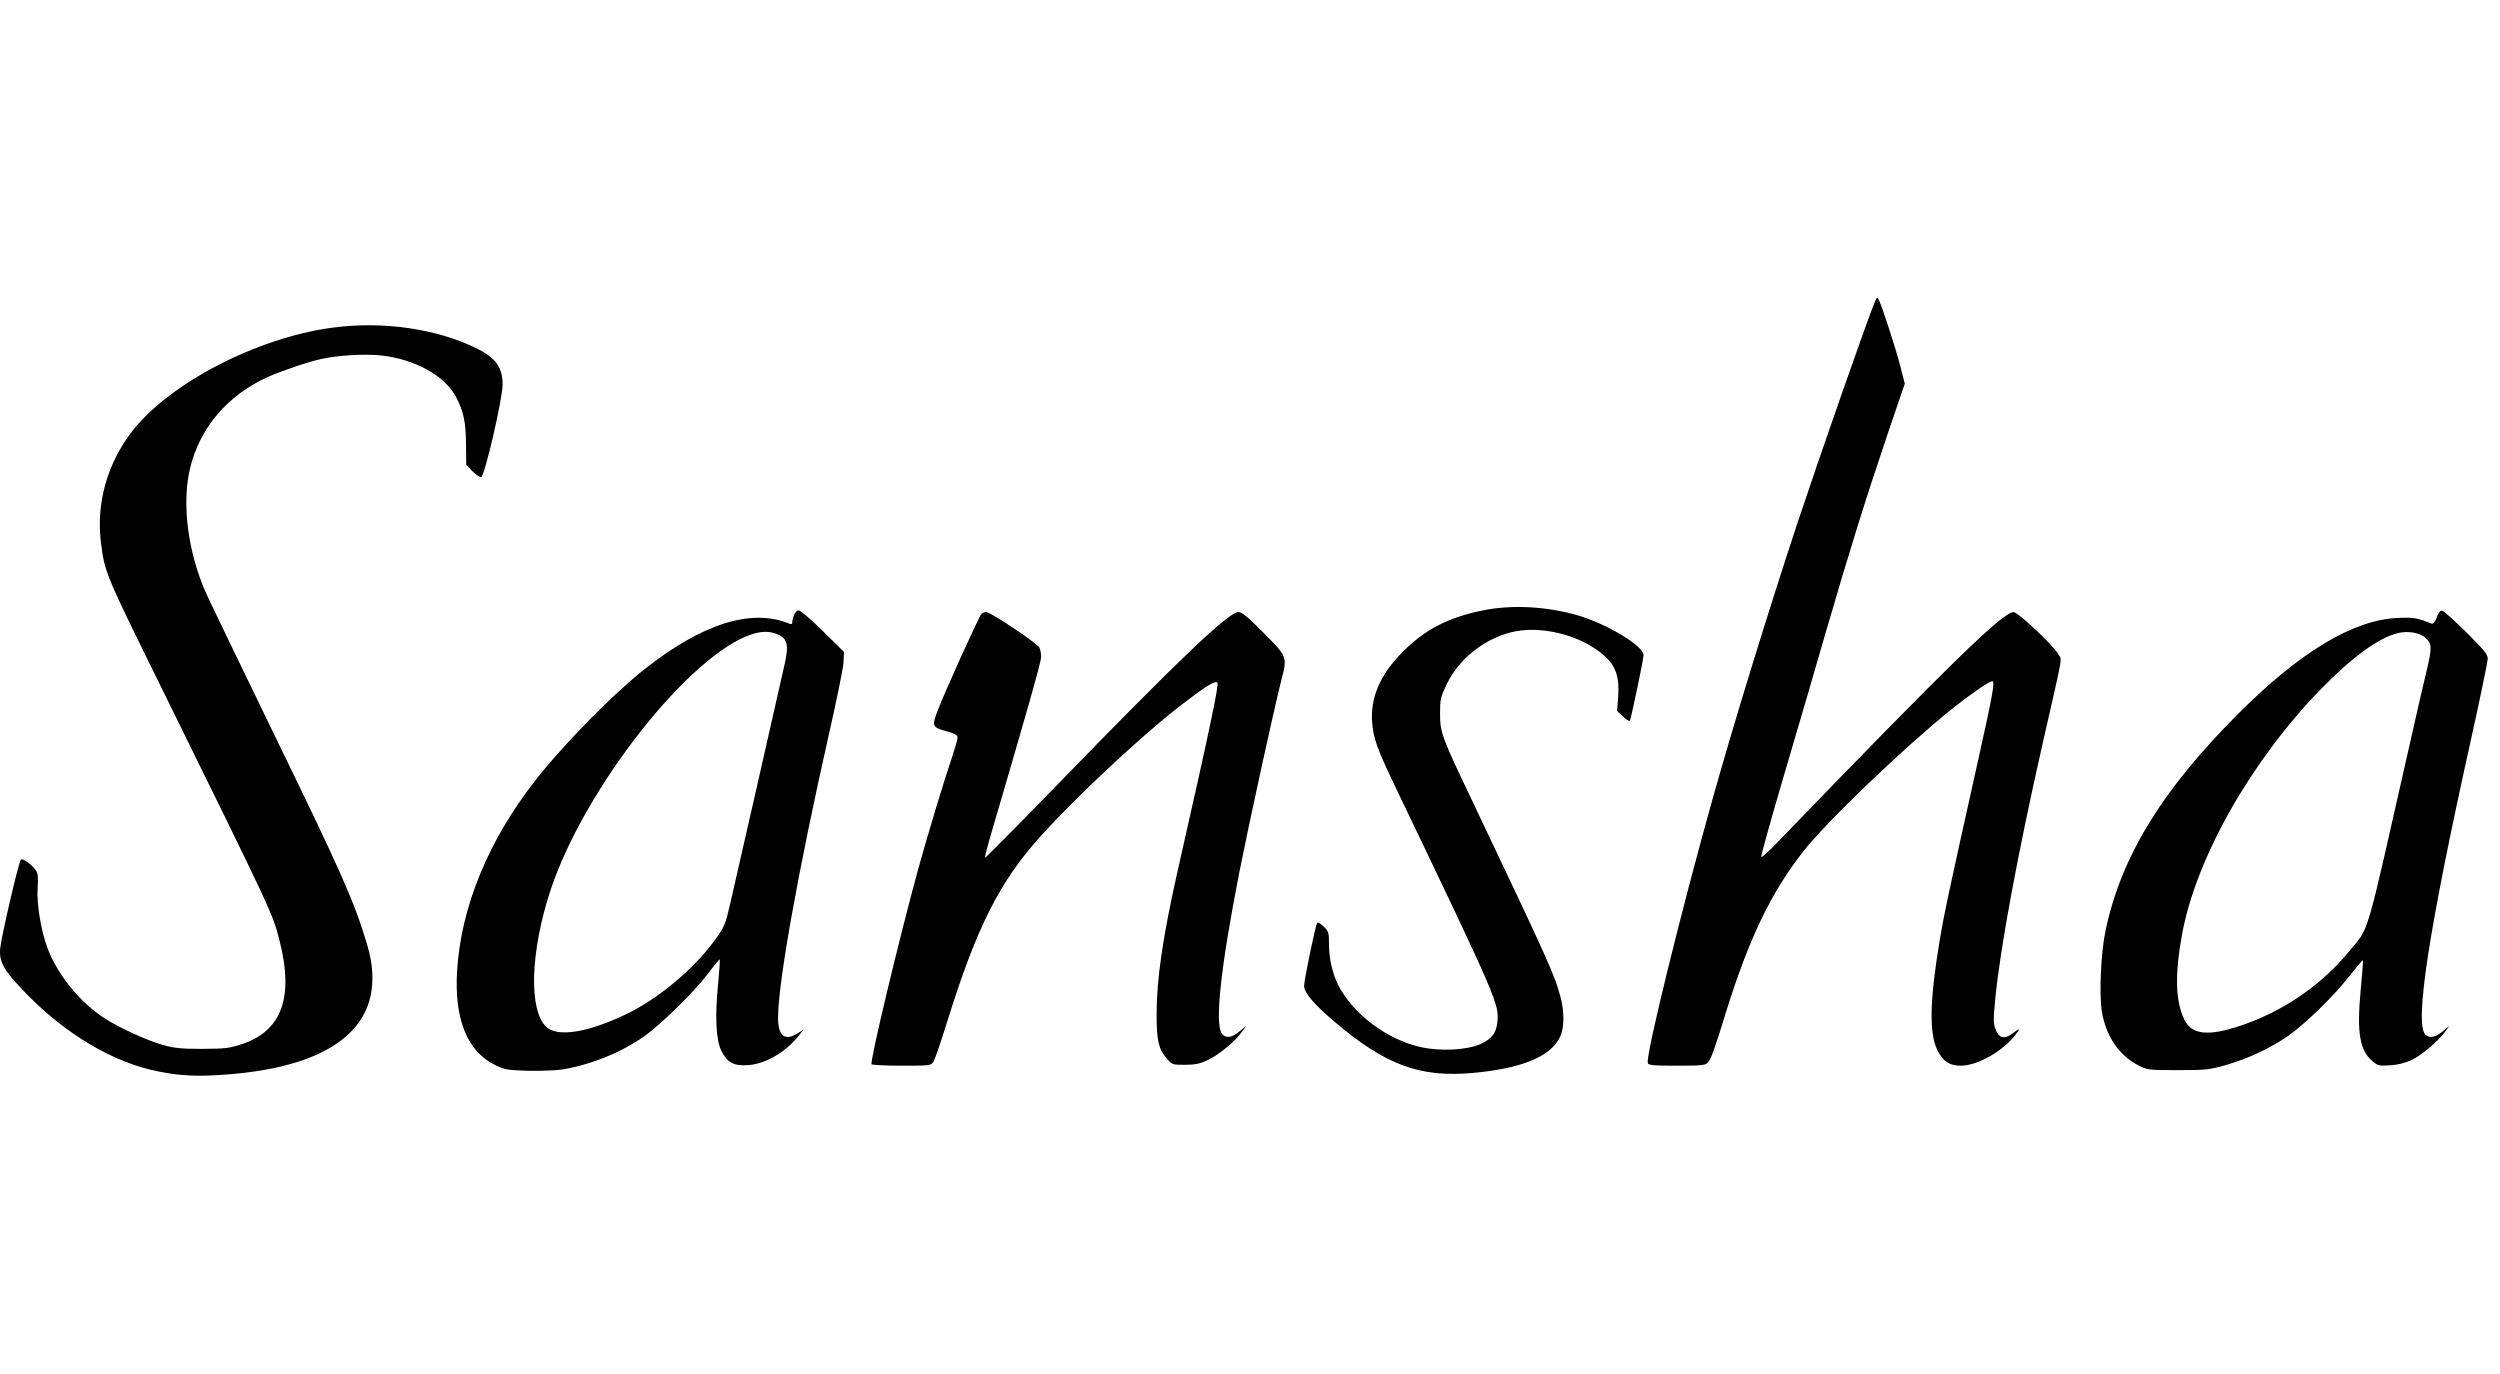
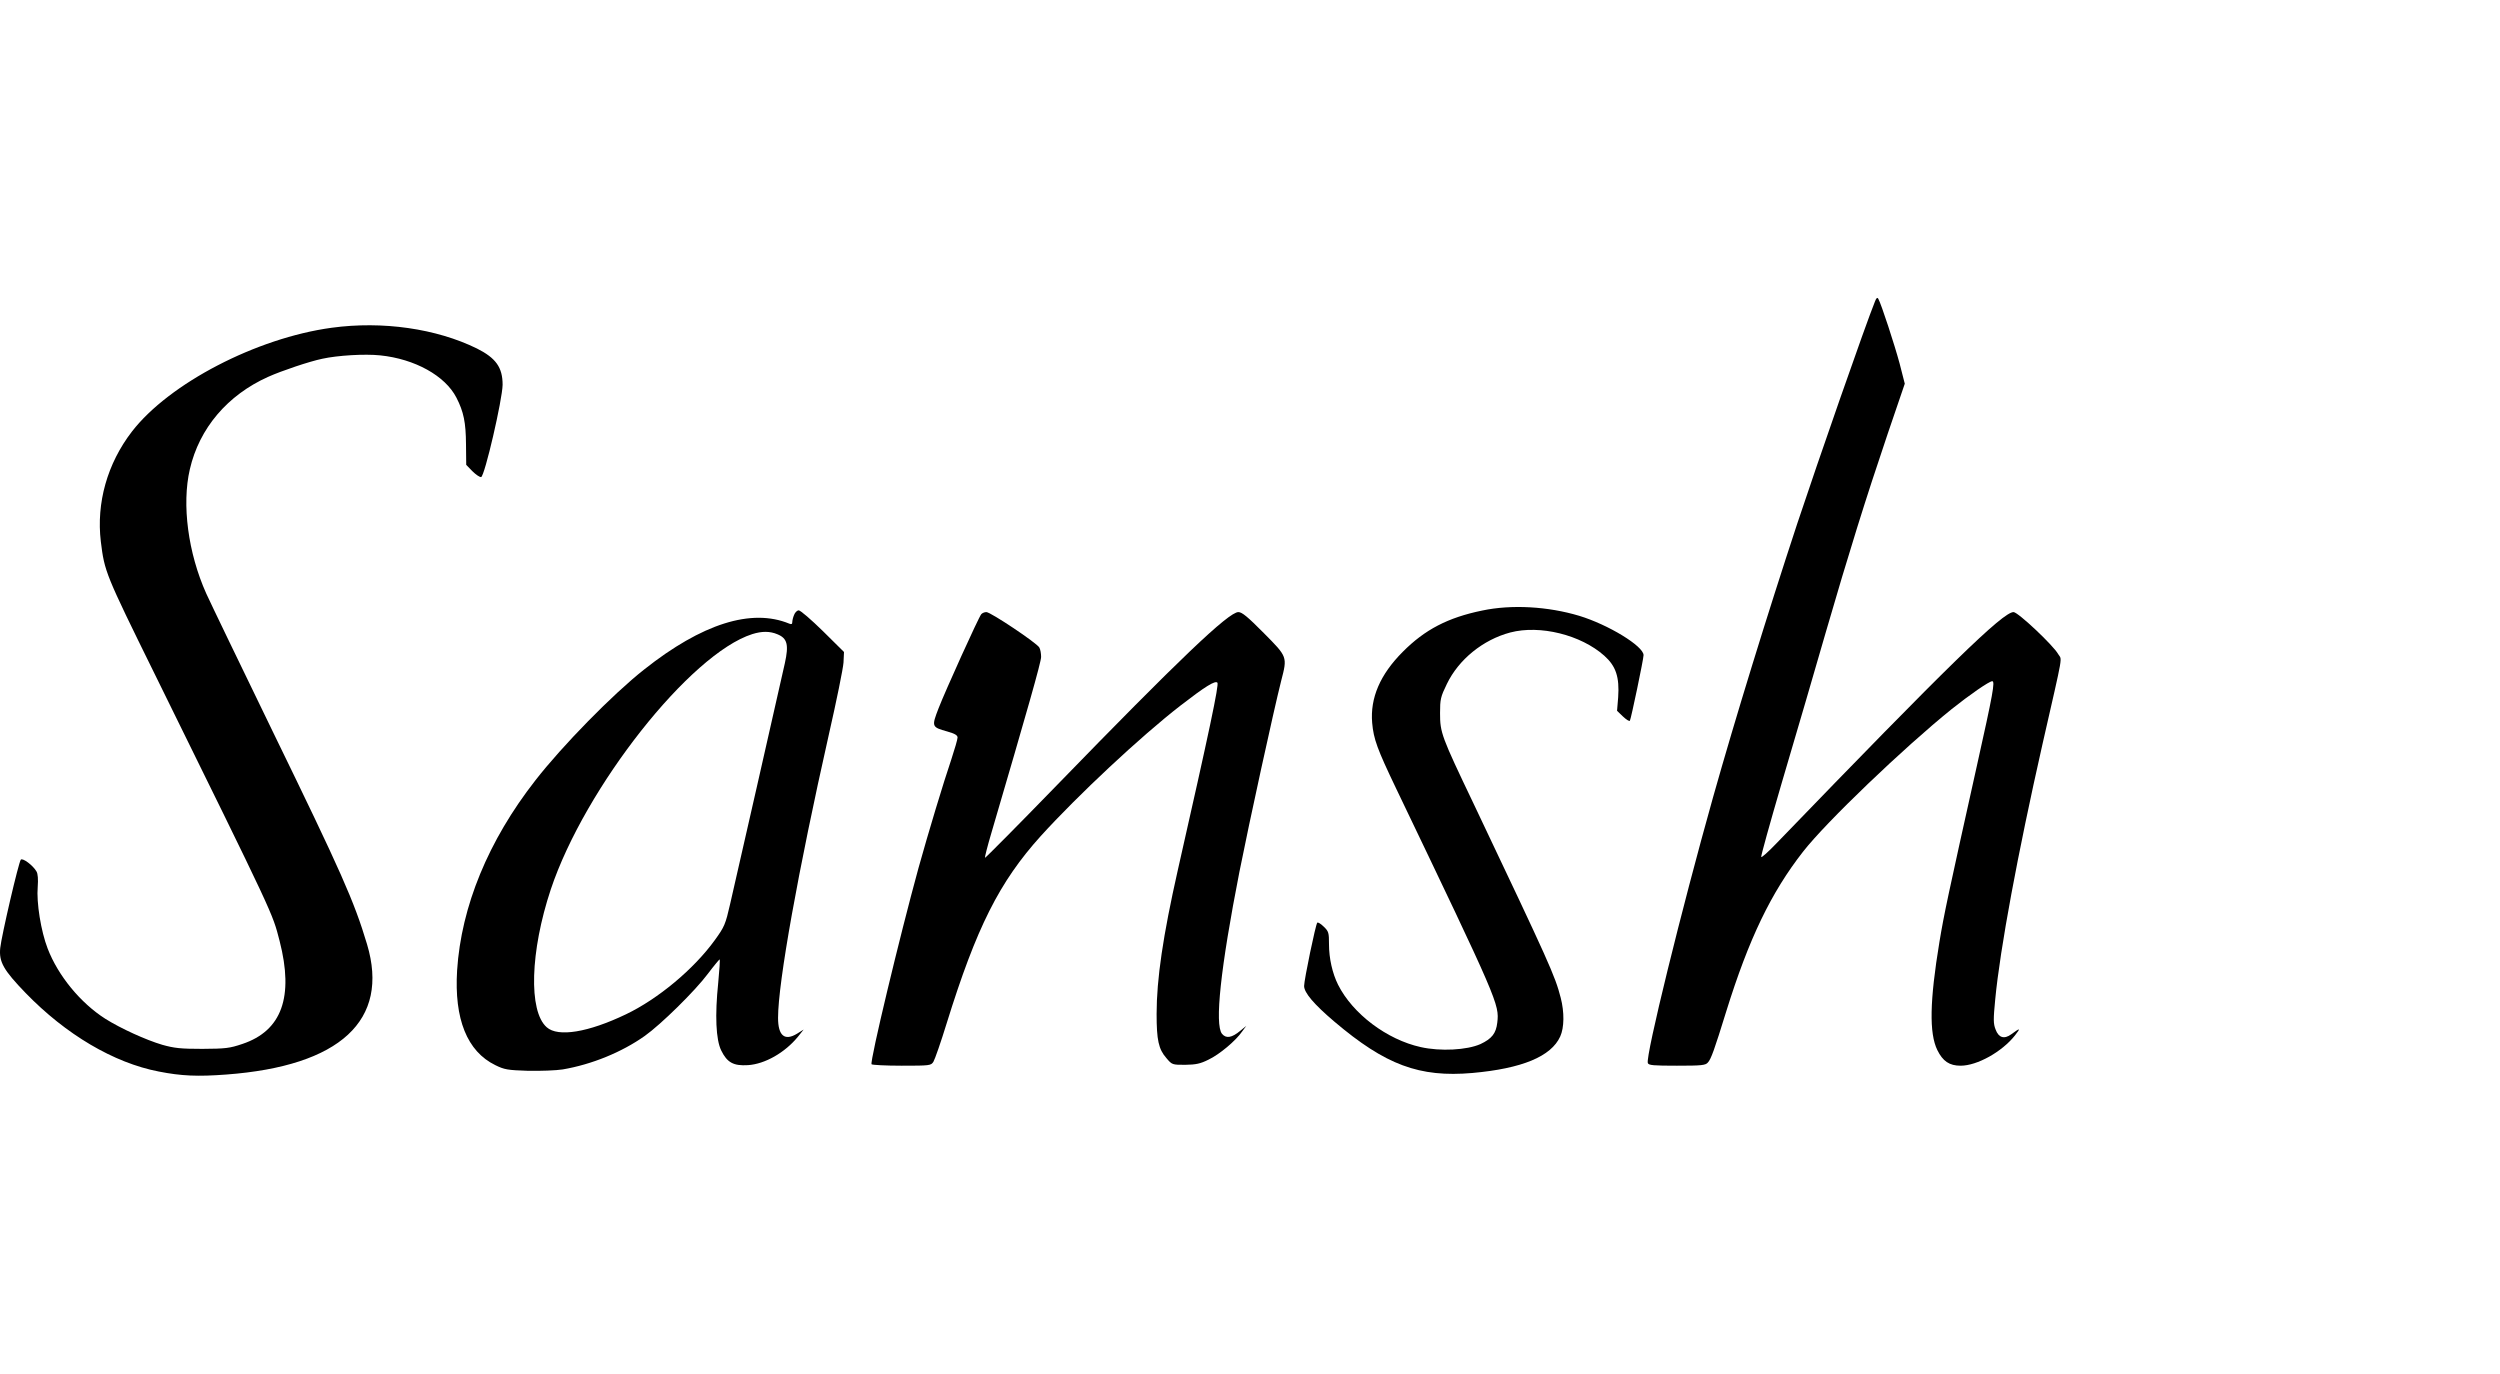
<svg xmlns="http://www.w3.org/2000/svg" width="182" height="100" viewBox="0 0 45 14" fill="none">
  <path d="M33.749 0.065C33.576 0.492 32.725 2.935 32.351 4.061C31.804 5.722 31.238 7.559 30.835 8.988C30.268 11.004 29.616 13.657 29.661 13.772C29.674 13.813 29.76 13.82 30.185 13.82C30.63 13.82 30.7 13.813 30.742 13.762C30.799 13.702 30.86 13.53 31.071 12.847C31.481 11.53 31.878 10.707 32.453 9.97C32.869 9.435 34.27 8.095 35.128 7.403C35.451 7.145 35.806 6.899 35.86 6.899C35.914 6.899 35.876 7.113 35.582 8.43C35.06 10.777 34.993 11.09 34.91 11.591C34.734 12.656 34.724 13.236 34.872 13.539C34.971 13.74 35.089 13.82 35.291 13.82C35.588 13.82 36.036 13.571 36.27 13.274C36.378 13.137 36.366 13.134 36.202 13.255C36.075 13.348 35.975 13.316 35.921 13.169C35.879 13.064 35.879 12.987 35.914 12.627C36.001 11.715 36.318 10.009 36.765 8.031C37.153 6.328 37.117 6.532 37.047 6.411C36.961 6.255 36.324 5.655 36.244 5.655C36.052 5.655 35.076 6.606 31.967 9.827C31.826 9.974 31.708 10.079 31.702 10.063C31.695 10.044 31.858 9.46 32.063 8.758C32.476 7.355 32.553 7.094 32.863 6.022C33.276 4.6 33.583 3.614 33.979 2.444L34.286 1.544L34.194 1.184C34.104 0.849 33.864 0.112 33.81 0.017C33.791 -0.015 33.775 -0.002 33.749 0.065Z" fill="black" />
  <path d="M5.97 0.537C4.617 0.721 3.046 1.538 2.375 2.405C1.93 2.983 1.732 3.691 1.815 4.386C1.882 4.928 1.895 4.963 2.778 6.756C4.969 11.208 4.898 11.058 5.033 11.575C5.292 12.585 5.071 13.191 4.364 13.428C4.131 13.507 4.06 13.514 3.641 13.517C3.251 13.517 3.136 13.504 2.922 13.444C2.627 13.357 2.173 13.15 1.895 12.975C1.45 12.691 1.047 12.203 0.858 11.712C0.737 11.399 0.654 10.883 0.679 10.599C0.689 10.465 0.682 10.366 0.657 10.324C0.596 10.216 0.41 10.076 0.375 10.111C0.337 10.149 0.027 11.482 0.004 11.702C-0.021 11.951 0.062 12.098 0.462 12.512C1.185 13.258 2.048 13.769 2.858 13.925C3.264 14.005 3.558 14.018 4.073 13.979C6.124 13.826 7.016 13.003 6.607 11.635C6.373 10.854 6.146 10.344 4.911 7.808C4.332 6.615 3.792 5.496 3.712 5.32C3.385 4.59 3.27 3.719 3.417 3.085C3.587 2.345 4.096 1.748 4.828 1.42C5.068 1.312 5.573 1.142 5.801 1.095C6.079 1.034 6.562 1.005 6.843 1.034C7.467 1.098 8.014 1.401 8.216 1.796C8.347 2.051 8.385 2.243 8.388 2.632L8.392 3.005L8.504 3.12C8.564 3.18 8.635 3.228 8.66 3.225C8.724 3.212 9.044 1.825 9.047 1.563C9.047 1.251 8.926 1.082 8.584 0.91C7.854 0.552 6.888 0.412 5.97 0.537Z" fill="black" />
  <path d="M26.68 5.627C26.062 5.754 25.646 5.971 25.25 6.37C24.843 6.778 24.661 7.199 24.699 7.649C24.725 7.942 24.789 8.118 25.131 8.832C26.967 12.662 26.99 12.716 26.951 13.045C26.929 13.239 26.852 13.335 26.648 13.431C26.404 13.539 25.928 13.565 25.573 13.485C24.965 13.351 24.348 12.886 24.085 12.362C23.983 12.158 23.922 11.887 23.922 11.635C23.922 11.425 23.916 11.402 23.826 11.316C23.775 11.265 23.721 11.233 23.711 11.246C23.682 11.272 23.474 12.276 23.474 12.385C23.474 12.506 23.65 12.713 24.018 13.026C24.939 13.807 25.547 14.034 26.503 13.951C27.396 13.871 27.921 13.654 28.084 13.294C28.157 13.134 28.16 12.857 28.093 12.598C27.988 12.193 27.898 11.996 26.523 9.1C25.944 7.888 25.921 7.827 25.921 7.473C25.921 7.225 25.931 7.18 26.043 6.95C26.254 6.51 26.692 6.153 27.185 6.022C27.719 5.882 28.455 6.064 28.877 6.44C29.088 6.628 29.152 6.826 29.127 7.189L29.107 7.432L29.213 7.534C29.274 7.591 29.328 7.626 29.338 7.61C29.36 7.572 29.584 6.501 29.584 6.43C29.584 6.268 28.951 5.882 28.426 5.722C27.863 5.553 27.21 5.515 26.68 5.627Z" fill="black" />
  <path d="M14.293 5.707C14.274 5.751 14.261 5.809 14.261 5.837C14.261 5.872 14.245 5.879 14.207 5.863C13.526 5.582 12.636 5.863 11.594 6.689C11.031 7.132 10.122 8.06 9.636 8.685C8.788 9.77 8.302 10.956 8.228 12.104C8.174 12.981 8.408 13.562 8.916 13.81C9.079 13.89 9.134 13.9 9.505 13.912C9.729 13.916 10.01 13.906 10.129 13.887C10.65 13.798 11.191 13.578 11.606 13.284C11.894 13.08 12.512 12.474 12.742 12.165C12.848 12.024 12.944 11.91 12.953 11.906C12.963 11.906 12.95 12.098 12.928 12.327C12.867 12.914 12.886 13.351 12.982 13.546C13.088 13.763 13.203 13.826 13.462 13.81C13.769 13.791 14.13 13.584 14.364 13.297L14.466 13.169L14.348 13.243C14.124 13.38 14.005 13.281 14.005 12.959C14.005 12.324 14.367 10.309 14.92 7.856C15.058 7.25 15.176 6.67 15.183 6.564L15.192 6.373L14.812 5.997C14.604 5.793 14.409 5.624 14.377 5.624C14.348 5.624 14.309 5.662 14.293 5.707ZM13.993 6.054C14.172 6.127 14.201 6.242 14.127 6.577C14.005 7.123 13.231 10.529 13.142 10.911C13.059 11.275 13.04 11.32 12.867 11.559C12.489 12.082 11.846 12.618 11.267 12.895C10.589 13.22 10.045 13.31 9.841 13.128C9.511 12.838 9.543 11.763 9.914 10.647C10.528 8.81 12.425 6.405 13.542 6.051C13.714 5.997 13.858 5.997 13.993 6.054Z" fill="black" />
-   <path d="M43.861 5.751C43.822 5.85 43.797 5.875 43.758 5.86C43.521 5.761 43.438 5.745 43.147 5.761C42.354 5.799 41.401 6.373 40.3 7.473C38.922 8.848 38.186 10.044 37.901 11.38C37.815 11.785 37.783 12.535 37.834 12.854C37.911 13.29 38.138 13.629 38.483 13.81C38.65 13.896 38.662 13.9 39.197 13.9C39.696 13.9 39.766 13.893 40.06 13.81C40.454 13.699 40.882 13.498 41.19 13.281C41.506 13.055 41.996 12.579 42.283 12.216C42.415 12.047 42.527 11.916 42.533 11.922C42.539 11.929 42.52 12.174 42.491 12.474C42.421 13.223 42.475 13.546 42.703 13.737C42.798 13.82 42.824 13.826 43.016 13.813C43.154 13.807 43.288 13.772 43.403 13.721C43.585 13.635 43.896 13.373 44.017 13.201L44.091 13.102L43.982 13.192C43.841 13.31 43.736 13.332 43.659 13.262C43.454 13.077 43.723 11.345 44.478 7.948C44.644 7.199 44.779 6.545 44.779 6.494C44.779 6.414 44.711 6.335 44.395 6.019C44.184 5.812 43.989 5.636 43.96 5.63C43.928 5.62 43.892 5.665 43.861 5.751ZM43.665 6.124C43.777 6.229 43.777 6.293 43.678 6.717C43.633 6.896 43.505 7.457 43.39 7.968C42.552 11.67 42.661 11.3 42.28 11.766C41.784 12.372 41.09 12.847 40.323 13.102C39.744 13.297 39.446 13.262 39.315 12.984C39.158 12.656 39.145 12.181 39.276 11.46C39.526 10.088 40.511 8.344 41.772 7.046C42.335 6.469 42.805 6.124 43.154 6.035C43.342 5.987 43.563 6.025 43.665 6.124Z" fill="black" />
  <path d="M17.662 5.694C17.611 5.757 17.019 7.065 16.894 7.387C16.766 7.719 16.769 7.725 17.054 7.805C17.188 7.843 17.236 7.872 17.236 7.913C17.236 7.945 17.185 8.121 17.124 8.306C16.984 8.717 16.709 9.629 16.533 10.261C16.194 11.495 15.656 13.74 15.688 13.794C15.698 13.807 15.941 13.82 16.229 13.82C16.741 13.82 16.757 13.817 16.801 13.75C16.827 13.708 16.936 13.396 17.041 13.054C17.576 11.332 17.988 10.513 18.733 9.687C19.402 8.95 20.531 7.894 21.251 7.336C21.692 6.995 21.872 6.883 21.913 6.925C21.945 6.957 21.772 7.779 21.2 10.302C20.934 11.482 20.819 12.26 20.819 12.889C20.819 13.357 20.854 13.523 20.995 13.683C21.097 13.804 21.101 13.804 21.334 13.804C21.526 13.801 21.606 13.785 21.753 13.711C21.948 13.619 22.243 13.373 22.361 13.201L22.434 13.102L22.326 13.191C22.172 13.319 22.07 13.335 21.996 13.246C21.862 13.08 21.968 12.072 22.31 10.328C22.486 9.441 22.924 7.435 23.061 6.893C23.174 6.456 23.177 6.465 22.748 6.032C22.457 5.738 22.355 5.655 22.291 5.655C22.115 5.655 21.229 6.5 19.021 8.774C18.318 9.498 17.735 10.085 17.729 10.079C17.723 10.072 17.774 9.868 17.847 9.623C18.49 7.432 18.74 6.555 18.74 6.462C18.74 6.402 18.727 6.325 18.708 6.293C18.666 6.213 17.831 5.655 17.755 5.655C17.719 5.655 17.678 5.674 17.662 5.694Z" fill="black" />
</svg>